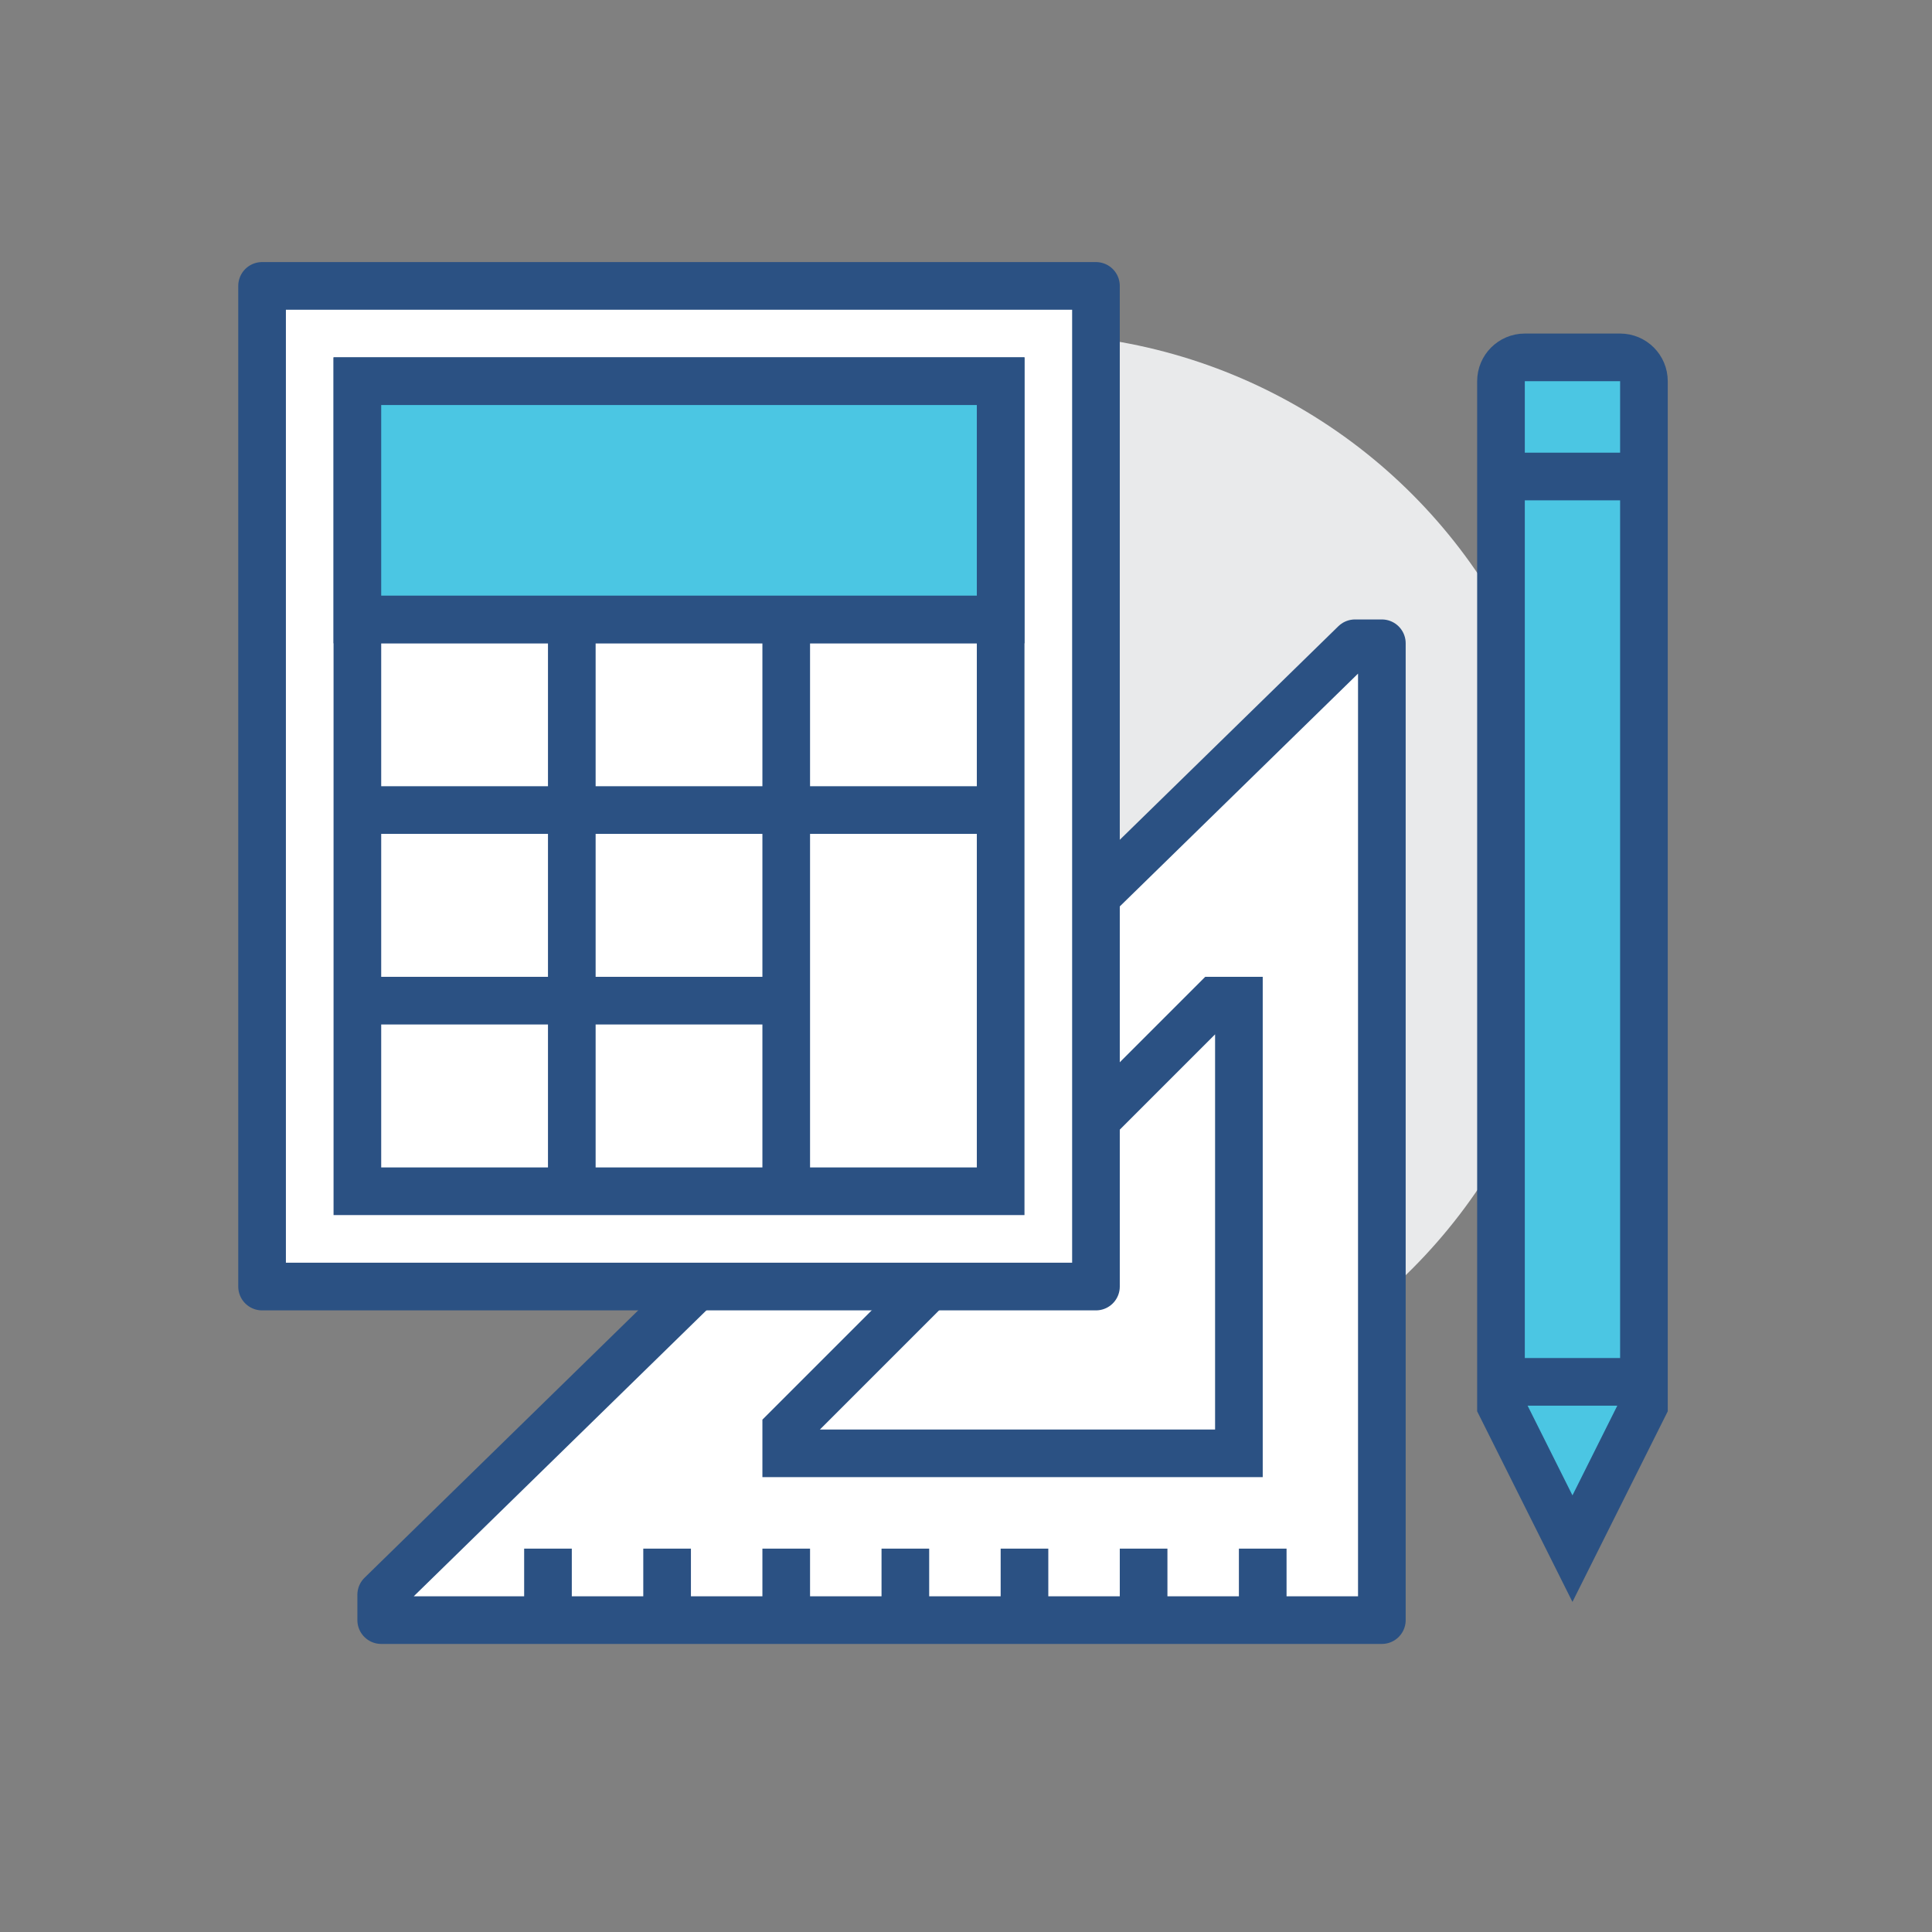
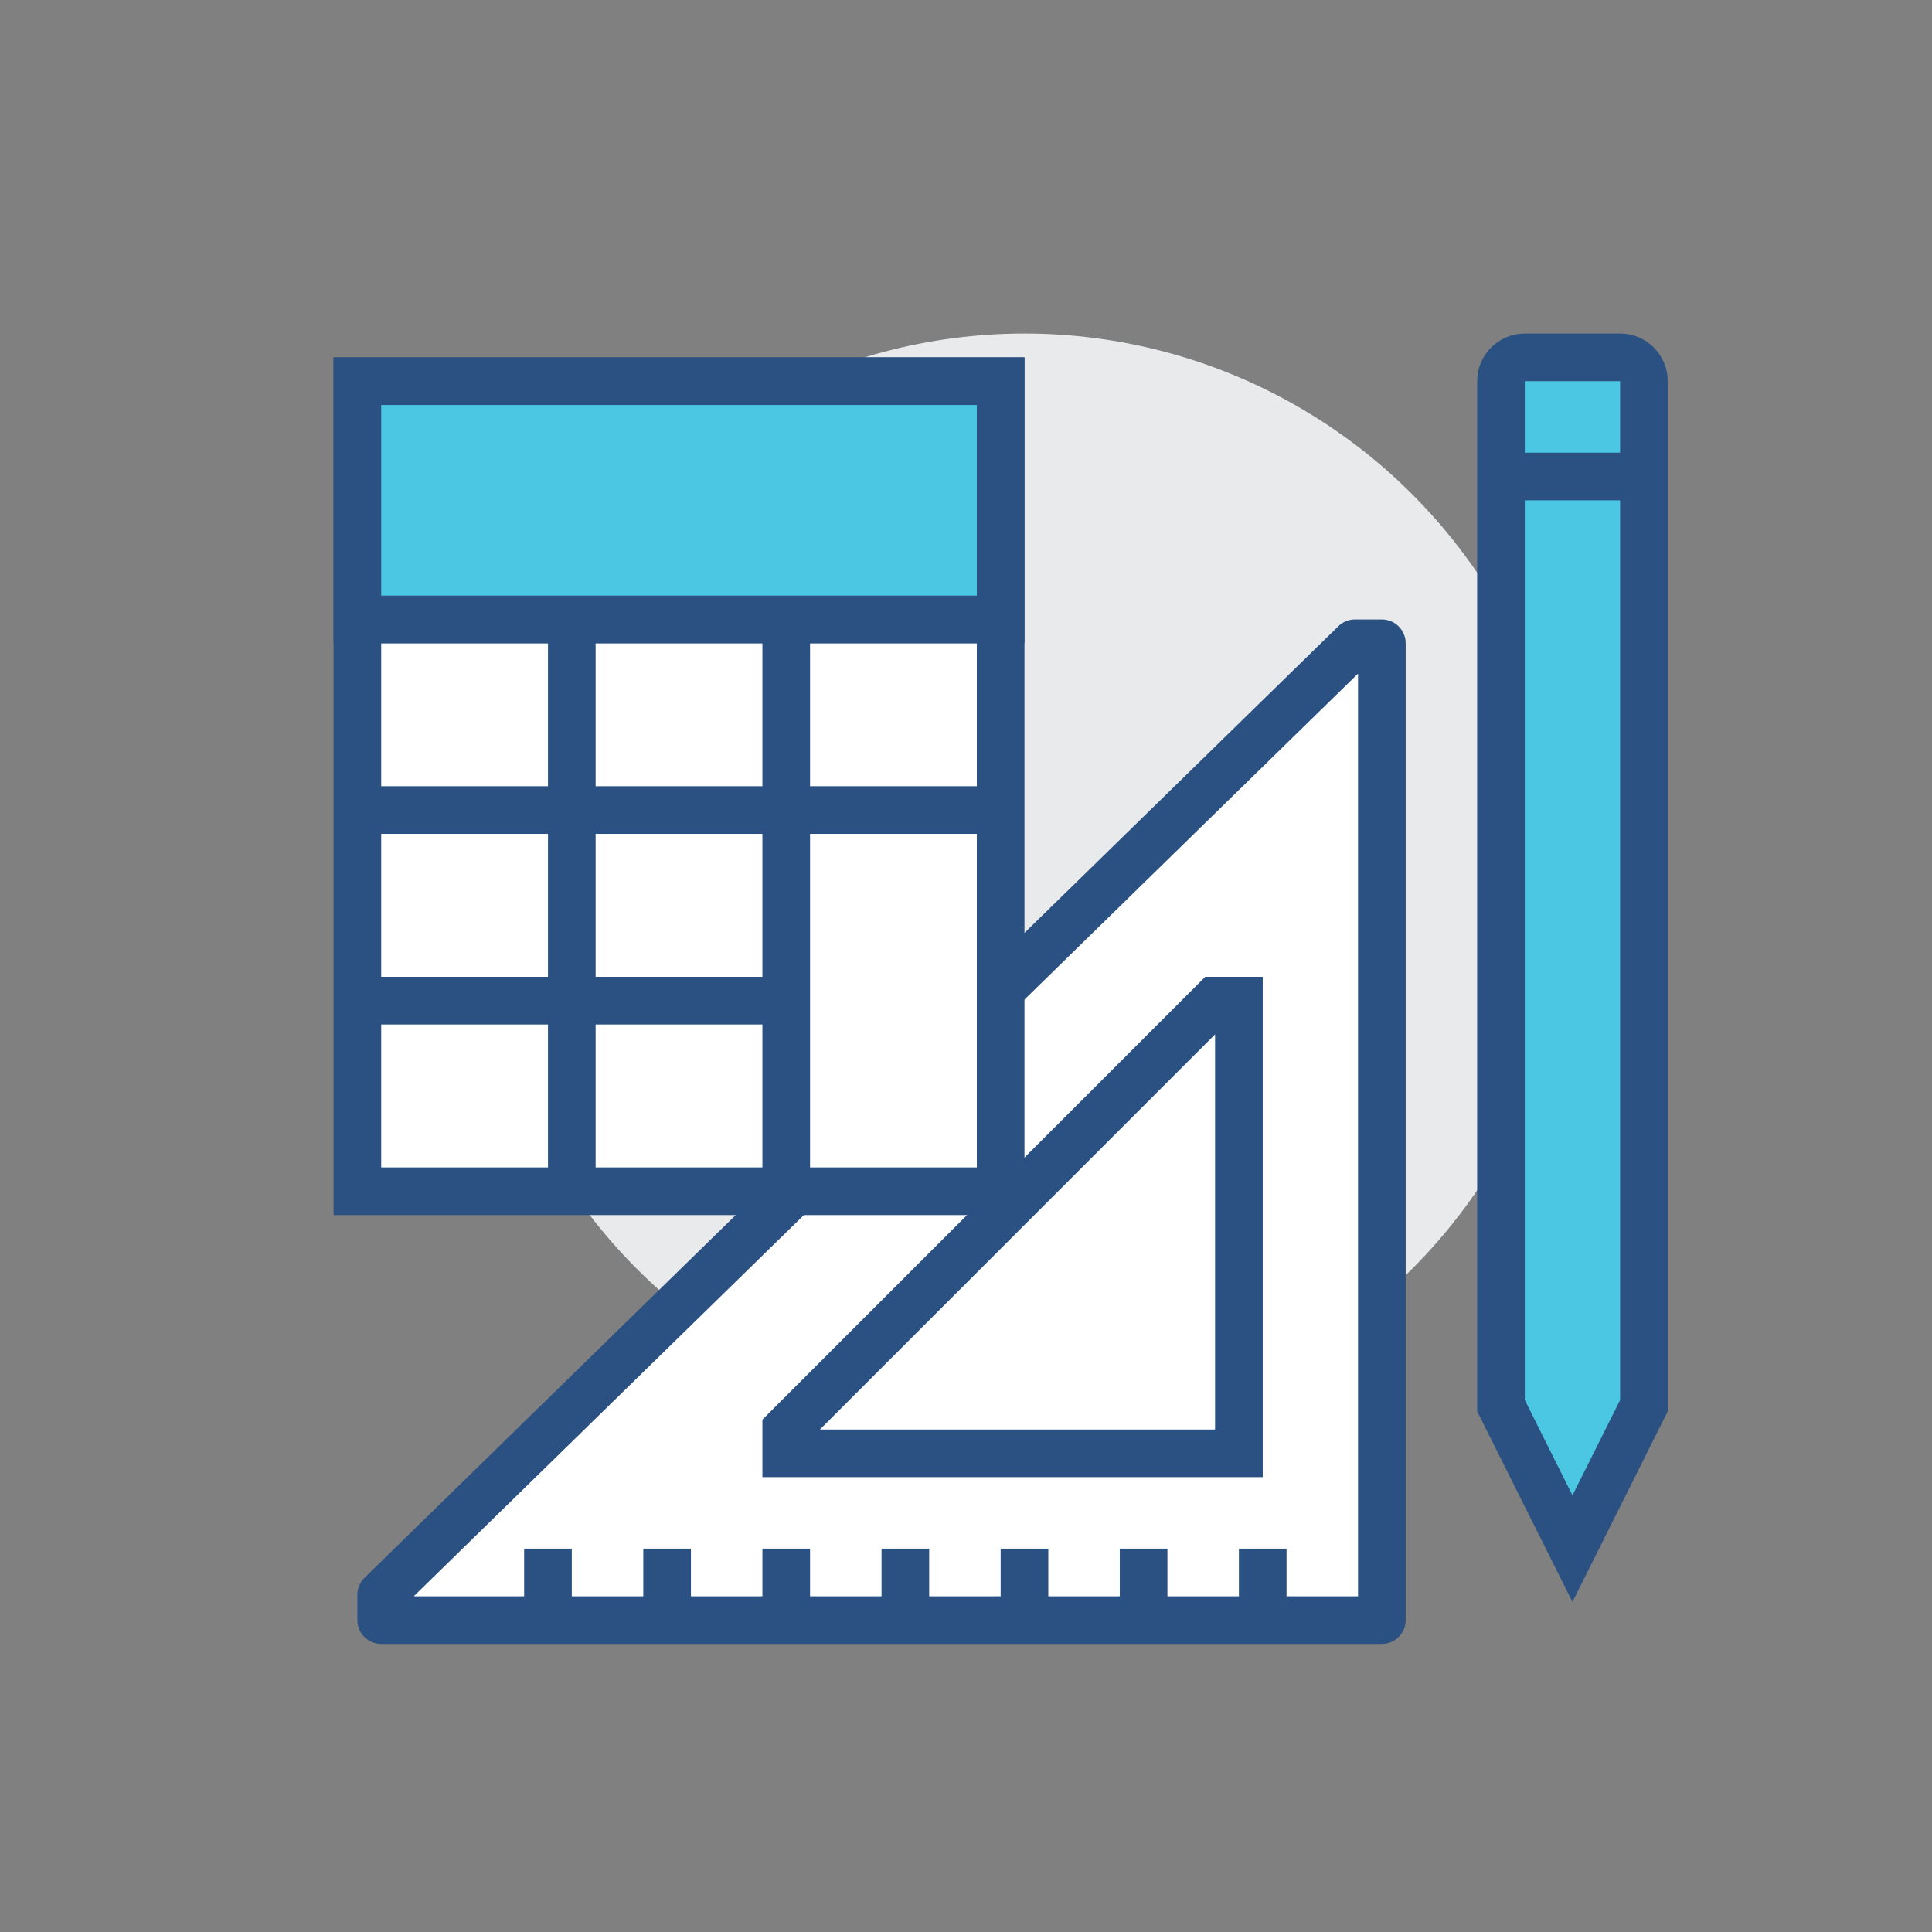
<svg xmlns="http://www.w3.org/2000/svg" version="1.1" id="Layer_1" x="0px" y="0px" width="81.091px" height="81.091px" viewBox="0 0 81.091 81.091" enable-background="new 0 0 81.091 81.091" xml:space="preserve">
  <rect x="0" y="0" width="81.091" height="81.091" fill="#808080" stroke="none" />
  <path display="none" fill="#FFFFFF" d="M68.099,25.685c-0.188-0.188-0.439-0.291-0.705-0.291h-3v-3.001  c0-0.264-0.107-0.521-0.293-0.707c-0.188-0.186-0.444-0.292-0.707-0.292H36.01l-0.723-1.447c-0.172-0.34-0.516-0.553-0.895-0.553  H19.394c-0.263,0-0.521,0.107-0.709,0.291c-0.185,0.188-0.291,0.445-0.291,0.708v1.001h-5c-0.264,0-0.521,0.106-0.708,0.292  c-0.186,0.187-0.292,0.444-0.292,0.709v34.999c0,2.209,1.791,3.999,3.999,3.999h48.001c2.209,0,3.999-1.79,3.999-3.999v-31  C68.393,26.125,68.29,25.875,68.099,25.685z M62.394,23.393v2.001H38.009l-1-2.001H62.394z M64.394,59.394H16.393  c-1.105-0.004-1.997-0.896-1.999-2l-0.002-34.002h4.002v31.001c-0.002,1.105-0.896,1.997-2.001,1.999  c-0.554,0-1.001,0.448-1.001,1.002c0,0.552,0.447,1,1.001,1c2.209-0.002,3.999-1.792,3.999-4.001V21.39h13.382l2.725,5.449  c0.169,0.339,0.516,0.554,0.894,0.554h29.002v30.001C66.389,58.498,65.498,59.392,64.394,59.394z M47.394,35.394h-22  c-0.554,0-1,0.448-1,1c0,0.553,0.446,1,1,1h22c0.552,0,0.999-0.448,0.999-1.001C48.393,35.841,47.946,35.394,47.394,35.394z   M39.394,39.394H25.393c-0.553,0-0.999,0.447-0.999,1s0.446,1,0.999,1h14.001c0.551,0,1-0.447,1-1S39.945,39.394,39.394,39.394z" />
-   <path display="none" fill="#FFFFFF" d="M65.707,14.294C65.521,14.108,65.261,14,65,14h-50c-0.264,0-0.522,0.108-0.708,0.294  C14.106,14.48,14,14.738,14,15v4.001c0,0.267,0.103,0.519,0.293,0.707c0.188,0.188,0.44,0.291,0.706,0.291H16V49  c0,0.267,0.103,0.519,0.293,0.708C16.48,49.897,16.732,50,16.999,50H39v3.585l-10.708,10.71c-0.393,0.391-0.391,1.022,0,1.413  c0.39,0.39,1.026,0.389,1.415,0L39,56.414v8.588C39,65.554,39.446,66,39.999,66s0.999-0.445,0.999-0.998v-8.586l9.292,9.293  C50.486,65.904,50.742,66,50.998,66c0.258,0,0.514-0.096,0.709-0.291c0.391-0.391,0.391-1.023,0.002-1.414l-10.71-10.71V50H63  c0.266,0,0.518-0.103,0.707-0.293c0.188-0.188,0.291-0.439,0.291-0.706V19.999H65c0.268,0,0.518-0.103,0.707-0.291  C65.894,19.52,66,19.268,66,19.001V15C66,14.738,65.892,14.48,65.707,14.294z M62,48l-44.002,0.002l0.002-28.002h44V48z M64,18.001  H16V16h48V18.001z M31.291,35.293l-8,8c-0.391,0.391-0.391,1.024,0,1.416c0.196,0.195,0.452,0.293,0.708,0.293  s0.513-0.098,0.708-0.293l7.292-7.292l2.292,2.292c0.189,0.188,0.441,0.292,0.707,0.292c0.269,0,0.521-0.103,0.708-0.292  l7.292-7.292l2.295,2.292c0.188,0.19,0.439,0.294,0.707,0.294c0.266,0,0.518-0.106,0.709-0.294L54,27.417V31c0,0.553,0.447,1,1,1  s1-0.446,1-1V25.01c0.002-0.133-0.025-0.266-0.076-0.39c-0.051-0.12-0.123-0.23-0.217-0.326c-0.096-0.095-0.207-0.168-0.33-0.218  c-0.076-0.032-0.16-0.037-0.242-0.048C55.089,24.021,55.046,24,55,24h-6c-0.553,0-0.998,0.448-0.998,1.001  c0,0.552,0.445,0.998,0.998,0.998h3.586l-6.588,6.585l-2.291-2.292c-0.391-0.391-1.025-0.391-1.416,0l-7.292,7.292l-2.292-2.292  C32.315,34.902,31.682,34.902,31.291,35.293z M46,39c0,0.551,0.447,1,1,1h10c0.553,0,1-0.449,1-1c0-0.554-0.447-1-1-1H47  C46.447,38,46,38.446,46,39z M23.001,26H33c0.552,0,1-0.448,1-1c0-0.552-0.448-0.999-1-0.999h-9.999C22.446,24.001,22,24.448,22,25  C22,25.552,22.446,26,23.001,26z M57,42H43c-0.553,0-1,0.447-1,1c0,0.552,0.447,1,1,1h14c0.553,0,1-0.448,1-1  C58,42.447,57.552,42,57,42z" />
  <path display="none" fill="#FFFFFF" d="M32.295,40.293h-0.002l-3.292,3.292l-1.292-1.293c-0.393-0.391-1.025-0.391-1.417,0  c-0.391,0.391-0.389,1.025,0.002,1.416l2,1.998C28.482,45.896,28.734,46,29.001,46c0.267,0,0.519-0.104,0.707-0.293l3.999-3.998  c0.391-0.392,0.391-1.024,0-1.416C33.316,39.902,32.684,39.902,32.295,40.293z M39.001,31.999H51c0.554,0,1-0.446,1-0.999  c0-0.552-0.446-0.999-1-0.999H39.001C38.448,30.001,38,30.448,38,31C38,31.553,38.448,31.999,39.001,31.999z M32.292,30.294v-0.002  l-3.292,3.292l-1.293-1.291c-0.391-0.39-1.024-0.39-1.415,0c-0.391,0.391-0.391,1.024,0,1.415l1.999,1.999  c0.19,0.189,0.44,0.293,0.708,0.293c0.266,0,0.518-0.104,0.706-0.293l4-4c0.39-0.391,0.39-1.024,0-1.413  C33.317,29.903,32.683,29.903,32.292,30.294z M32.294,50.292L29,53.585l-1.292-1.293c-0.391-0.391-1.027-0.391-1.416,0  c-0.391,0.391-0.389,1.025,0.002,1.416l1.998,1.998c0.188,0.188,0.441,0.291,0.708,0.291s0.518-0.104,0.708-0.291l4-4  c0.389-0.389,0.389-1.023,0-1.414C33.317,49.904,32.684,49.904,32.294,50.292z M39.001,34C38.448,34,38,34.448,38,35  c0,0.553,0.448,0.999,1.001,0.999H47c0.555,0,1.002-0.446,1.002-0.999c0-0.552-0.447-1-1.002-1H39.001z M47,54H39  c-0.553,0-1,0.447-1,1s0.447,1,1,1H47c0.553,0,1-0.447,1-1S47.552,54,47,54z M39.001,46h8C47.553,46,48,45.552,48,45  c0-0.551-0.446-1-0.998-1h-8C38.447,44,38,44.449,38,45C38,45.552,38.447,46,39.001,46z M51,50.001H39c-0.552,0-1,0.445-1,0.998  s0.447,1,1,1H51c0.553,0,1.002-0.447,1.002-1S51.552,50.001,51,50.001z M39,42H51c0.555,0,1-0.447,1-0.999c0-0.554-0.445-1-1-1H39  c-0.552,0-1,0.446-1,1C38,41.552,38.449,42,39,42z M57.001,16H31c-0.263,0-0.52,0.105-0.707,0.292l-10.001,10  C20.106,26.479,20,26.735,20,27.001V61c0,1.656,1.342,3,3.001,3h34C58.659,64,60,62.656,60,61V19C60,17.343,58.656,16,57.001,16z   M30.001,19.413v5.588c-0.002,0.549-0.45,0.997-1,0.999h-5.586L30.001,19.413z M58.001,61c-0.002,0.551-0.449,1-1,1.002h-34  C22.45,62,22,61.55,22,61l0-33h7.001c1.657-0.002,2.997-1.343,2.999-2.998v-7.002h25.001c0.551,0.002,0.998,0.448,1,1.001V61z" />
  <path display="none" fill="#FFFFFF" d="M65.707,59.291L46.414,39.999l5.766-5.765c1.176,0.488,2.465,0.764,3.82,0.764  c5.521,0,9.998-4.477,9.998-9.997c0.002-1.012-0.152-1.987-0.43-2.904c-0.104-0.337-0.373-0.595-0.715-0.681  c-0.34-0.084-0.701,0.015-0.951,0.264l-5.232,5.232l-3.82-0.765l-0.764-3.818l5.234-5.234c0.246-0.247,0.348-0.612,0.262-0.951  c-0.086-0.341-0.344-0.613-0.682-0.714c-0.916-0.278-1.893-0.432-2.9-0.43c-5.523,0-10,4.477-10,10.001  c-0.002,1.353,0.275,2.643,0.764,3.817l-8.764,8.766L25,24.585V21c0-0.298-0.133-0.579-0.36-0.769l-6-5.001  c-0.398-0.329-0.983-0.306-1.349,0.061l-3,3c-0.366,0.365-0.39,0.95-0.061,1.349l5.001,6c0.189,0.228,0.471,0.358,0.769,0.358h3.585  l12.999,13.001l-8.766,8.764c-1.175-0.488-2.465-0.766-3.817-0.764C18.477,47,14,51.476,14,57c-0.002,1.01,0.153,1.986,0.43,2.9  c0.101,0.338,0.375,0.596,0.714,0.682c0.342,0.086,0.704-0.016,0.951-0.262l5.232-5.234l3.82,0.764l0.765,3.82l-5.232,5.234  c-0.247,0.25-0.348,0.611-0.262,0.951s0.344,0.611,0.681,0.715c0.909,0.273,1.878,0.428,2.882,0.428h0.021  c5.521,0,9.997-4.477,9.997-9.998c0-1.354-0.274-2.645-0.764-3.818l5.765-5.768l19.292,19.293C58.48,66.896,58.736,67,59,67  c0.078,0,0.156-0.01,0.234-0.029c0.078-0.031,2.516-0.576,4.352-2.385c1.809-1.838,2.354-4.275,2.385-4.352  C66.052,59.896,65.953,59.537,65.707,59.291z M23,24h-2.533l-4.115-4.939l1.709-1.709L23,21.467V24z M48.669,29.743  c0.307-0.306,0.381-0.772,0.188-1.158c-0.545-1.084-0.857-2.295-0.859-3.584c0.01-4.421,3.582-7.995,8.002-8.003  c0.189,0,0.379,0.008,0.564,0.021l-4.271,4.273c-0.238,0.237-0.34,0.574-0.275,0.902l1.002,5.001  c0.078,0.396,0.387,0.705,0.785,0.785l5,1c0.326,0.065,0.666-0.037,0.902-0.273l4.271-4.272C63.992,24.621,64,24.81,64,25.001  c-0.01,4.418-3.582,7.989-8,7.998c-1.291,0-2.504-0.312-3.586-0.856c-0.387-0.194-0.852-0.121-1.158,0.185L45,38.584L42.416,36  L48.669,29.743z M31.329,52.255c-0.308,0.307-0.381,0.771-0.187,1.158c0.547,1.082,0.856,2.295,0.856,3.586  c-0.009,4.418-3.58,7.99-7.998,8c-0.191,0-0.38-0.008-0.567-0.021l4.273-4.273c0.234-0.236,0.339-0.576,0.273-0.902l-1-4.998  c-0.08-0.398-0.39-0.707-0.785-0.785l-5.001-1.002c-0.328-0.064-0.667,0.037-0.902,0.275l-4.272,4.273  c-0.014-0.188-0.021-0.375-0.021-0.566c0.008-4.42,3.582-7.992,8.003-8.002c1.289,0.002,2.502,0.314,3.586,0.859  c0.384,0.193,0.851,0.119,1.156-0.188l6.256-6.256L37.585,46L31.329,52.255z M63.607,60.955c-0.301,0.703-0.787,1.568-1.436,2.217  c-0.646,0.648-1.514,1.133-2.217,1.434c-0.258,0.113-0.486,0.197-0.674,0.262L36.413,42l4.585-4.585l22.871,22.869  C63.804,60.47,63.718,60.699,63.607,60.955z M40.291,42.707l19,19C59.488,61.902,59.744,62,60,62s0.512-0.098,0.707-0.293  c0.391-0.391,0.391-1.023,0-1.416l-19-19c-0.39-0.39-1.025-0.39-1.416,0C39.901,41.681,39.901,42.316,40.291,42.707z" />
  <path display="none" fill="#FFFFFF" d="M61.998,20H50v-3c0-0.553-0.447-1-1-1c-0.551,0-1,0.447-1,1v3h-16v-3  c0-0.553-0.446-1-0.999-1c-0.552,0-1,0.447-1,1v3H17.999C15.79,20,14,21.791,14,24v36c0,2.209,1.79,3.998,3.999,4l44-0.002  c2.207,0,4-1.787,4-3.998V24C66,21.788,64.208,20,61.998,20z M15.999,24c0.002-1.106,0.896-1.999,2-2.001H30V24c0,0.551,0.448,1,1,1  c0.553,0,1-0.449,1-1v-2.001h16V24c0,0.551,0.449,1,1,1c0.553,0,1-0.449,1-1v-2.001l11.998-0.001c1.105,0.004,2,0.897,2.002,2.002v2  h-48V24z M15.999,27.999h48v28c-0.002,1.104-0.896,1.996-2.002,2H17.999c-1.102-0.004-1.992-0.891-1.999-1.99V56  c0-0.002-0.001-0.004-0.001-0.006V27.999z M64,60c-0.002,1.104-0.896,1.998-2,2h-44c-1.105-0.002-1.997-0.896-1.999-2v-0.555  C16.59,59.789,17.268,60,17.999,60l43.999-0.002c0.734,0,1.412-0.211,2.002-0.555V60z M22,37.999h6c0.267,0,0.518-0.104,0.705-0.292  c0.189-0.19,0.294-0.44,0.294-0.707v-4.001c0-0.263-0.106-0.521-0.292-0.707C28.52,32.106,28.263,32,28,32h-6  c-0.265,0-0.521,0.106-0.709,0.292c-0.184,0.186-0.29,0.444-0.29,0.707V37c0,0.267,0.102,0.517,0.292,0.707  C21.48,37.895,21.73,37.999,22,37.999z M23,33.997h4V36h-4V33.997z M22,46h5.999c0.268,0,0.519-0.104,0.706-0.293  C28.896,45.519,29,45.267,29,45v-4c0-0.264-0.108-0.521-0.293-0.708c-0.188-0.187-0.444-0.29-0.708-0.29H22  c-0.265,0-0.521,0.104-0.708,0.29C21.106,40.479,21,40.735,21,40.999v4c0,0.268,0.103,0.52,0.292,0.707  C21.48,45.896,21.733,46,22,46z M22.999,41.998H27v2.004h-4.001V41.998z M21.999,54H28c0.266,0,0.517-0.105,0.705-0.293  c0.189-0.188,0.294-0.441,0.294-0.707v-4c0-0.262-0.106-0.521-0.292-0.707C28.521,48.105,28.262,48,28,48h-6.001  c-0.263,0-0.521,0.105-0.708,0.293C21.106,48.478,21,48.738,21,49v4c0,0.266,0.103,0.52,0.293,0.707  C21.48,53.894,21.731,54,21.999,54z M22.999,49.998H27V52h-4.001V49.998z M32,37.999h6c0.267,0,0.517-0.104,0.705-0.292  c0.189-0.19,0.294-0.44,0.294-0.707v-4.001c0-0.263-0.106-0.521-0.292-0.707C38.52,32.106,38.263,32,38,32h-6  c-0.265,0-0.521,0.106-0.71,0.292C31.106,32.478,31,32.736,31,32.999V37c0,0.267,0.103,0.517,0.293,0.707  C31.48,37.895,31.732,37.999,32,37.999z M33,33.997h4V36h-4V33.997z M31.999,46h6.002c0.265,0,0.516-0.104,0.705-0.293  c0.188-0.188,0.293-0.439,0.293-0.707v-4c0-0.264-0.106-0.521-0.293-0.708c-0.186-0.187-0.444-0.29-0.705-0.29h-6.002  c-0.263,0-0.521,0.104-0.708,0.29C31.105,40.479,31,40.735,31,40.999v4c0,0.268,0.104,0.52,0.293,0.707  C31.481,45.896,31.732,46,31.999,46z M33,41.998h4v2.004h-4V41.998z M38,48h-6c-0.264,0-0.523,0.105-0.709,0.293  C31.107,48.478,31,48.738,31,49v4c0,0.266,0.103,0.52,0.293,0.707C31.481,53.894,31.732,54,32,54h6c0.266,0,0.517-0.105,0.705-0.293  C38.896,53.519,39,53.265,39,53v-4c0-0.262-0.106-0.521-0.293-0.707C38.521,48.105,38.262,48,38,48z M37,52h-4.001v-2.002H37V52z   M42,37.999h6c0.268,0,0.518-0.104,0.705-0.292C48.894,37.517,49,37.267,49,37v-4.001c0-0.263-0.107-0.521-0.293-0.707  C48.519,32.106,48.263,32,48,32h-6c-0.264,0-0.521,0.106-0.707,0.292C41.106,32.478,41,32.736,41,32.999V37  c0,0.267,0.103,0.517,0.293,0.707C41.48,37.895,41.732,37.999,42,37.999z M43,33.997h4V36h-4V33.997z M42.001,46H48  c0.268,0,0.518-0.104,0.707-0.293C48.896,45.519,49,45.267,49,45v-4c0-0.264-0.107-0.521-0.293-0.708  c-0.188-0.187-0.443-0.29-0.707-0.29h-5.998c-0.266,0-0.523,0.104-0.709,0.29C41.106,40.479,41,40.735,41,40.999v4  c0,0.268,0.103,0.52,0.292,0.707C41.48,45.896,41.732,46,42.001,46z M43,41.998h4v2.004h-4V41.998z M42,54h6  c0.268,0,0.518-0.105,0.705-0.293C48.896,53.519,49,53.265,49,53v-4c0-0.262-0.107-0.521-0.293-0.707C48.519,48.105,48.261,48,48,48  h-6c-0.264,0-0.521,0.105-0.708,0.293C41.105,48.478,41,48.738,41,49v4c0,0.266,0.104,0.52,0.293,0.707  C41.482,53.894,41.732,54,42,54z M43,49.998h4V52h-4V49.998z M52,37.999h6c0.268,0,0.518-0.104,0.705-0.292  C58.894,37.517,59,37.267,59,37v-4.001c0-0.263-0.107-0.521-0.293-0.707S58.263,32,58,32h-6c-0.262,0-0.521,0.106-0.707,0.292  S51,32.736,51,32.999V37c0,0.267,0.104,0.517,0.293,0.707C51.48,37.895,51.732,37.999,52,37.999z M53,33.997h4V36h-4V33.997z M52,46  h6c0.266,0,0.518-0.104,0.705-0.293C58.894,45.519,59,45.267,59,45v-4c0-0.264-0.107-0.521-0.293-0.708  c-0.186-0.187-0.445-0.29-0.707-0.29h-6c-0.264,0-0.521,0.104-0.707,0.29C51.105,40.479,51,40.735,51,40.999v4  c0,0.268,0.104,0.52,0.293,0.707C51.482,45.896,51.732,46,52,46z M53,41.998h4v2.004h-4V41.998z" />
  <path display="none" fill="#FFFFFF" d="M56,35c4.968,0,8.998-4.025,9-8.999C64.998,21.025,60.967,17,56,17c-4.967,0-9,4.025-9,9.001  C47,30.975,51.033,35,56,35z M56,19.001c3.863,0.006,6.992,3.131,7,7c-0.008,3.867-3.137,6.992-7,6.998  c-3.863-0.006-6.994-3.131-7-6.998C49.005,22.132,52.136,19.007,56,19.001z M23.999,35c4.97,0,9-4.025,9-8.999  c0-4.976-4.031-9.001-9-9.001c-4.967,0-8.997,4.025-8.999,9.001C15.002,30.975,19.032,35,23.999,35z M23.999,19.001  c3.863,0.006,6.994,3.131,7,7c-0.006,3.867-3.137,6.992-7,6.998c-3.863-0.006-6.992-3.131-7-6.998  C17.007,22.132,20.136,19.007,23.999,19.001z M66.47,36.103l-3.154-1.05c-0.334-0.111-0.701-0.041-0.968,0.188l-6.35,5.441  l-6.349-5.441c-0.266-0.229-0.635-0.3-0.967-0.188l-0.974,0.324c-1.574-2.619-4.435-4.376-7.71-4.377  c-3.275,0.001-6.136,1.758-7.71,4.376l-0.972-0.324c-0.334-0.111-0.701-0.038-0.969,0.188l-6.349,5.443l-6.35-5.443  c-0.265-0.227-0.634-0.3-0.966-0.188l-3.153,1.052C11.424,36.805,10.002,38.779,10,41v9c0,0.268,0.105,0.52,0.293,0.707  C10.482,50.896,10.733,51,11,51h16.92c-1.184,0.961-1.919,2.414-1.921,4.002V64c0,0.27,0.103,0.52,0.293,0.707  C26.482,64.896,26.732,65,27,65h26c0.268,0,0.518-0.104,0.708-0.293C53.896,64.519,54,64.267,54,64v-8.998  c-0.001-1.588-0.736-3.041-1.92-4.002H69c0.268,0,0.519-0.104,0.707-0.291C69.895,50.519,70,50.269,70,50.001v-9  C69.998,38.779,68.576,36.806,66.47,36.103z M39.999,33.001c3.864,0.007,6.995,3.131,7,7c-0.006,3.868-3.137,6.993-7,6.999  c-3.861-0.006-6.992-3.131-7-6.999C33.007,36.132,36.138,33.008,39.999,33.001z M52,63.001h-24v-8c0-1.357,0.877-2.574,2.162-3  l2.617-0.873l6.571,5.631c0.374,0.32,0.928,0.32,1.301,0l6.57-5.631l2.616,0.873c1.287,0.426,2.165,1.643,2.163,3V63.001z   M68,49.001H46.999v0.006c-0.235,0-0.467,0.076-0.649,0.234l-6.351,5.441l-6.348-5.441c-0.185-0.158-0.417-0.234-0.651-0.234v-0.006  H12V41c-0.002-1.355,0.877-2.573,2.163-2.999l2.616-0.874l6.57,5.632c0.373,0.32,0.928,0.32,1.301,0l6.57-5.632l0.229,0.076  C31.16,38.085,31,39.023,31,40.001c0,4.973,4.032,8.997,9,8.999c4.967-0.002,9-4.025,9-8.999c0-0.978-0.161-1.916-0.449-2.797  l0.23-0.076l6.567,5.631c0.373,0.32,0.929,0.32,1.302,0l6.569-5.631l2.618,0.873c1.285,0.426,2.162,1.644,2.162,3V49.001z" />
  <g display="none">
    <circle display="inline" fill="#E9EAEB" cx="40.5" cy="36.5" r="26" />
    <path display="inline" fill="#FFFFFF" d="M40.5,19.081C30.881,18.804,23,26.791,23,36.681c0,5.09,2.09,9.669,5.428,12.881   C31.361,52.383,34,54.855,34,59h13c0-4.145,2.639-6.616,5.572-9.438C55.91,46.35,58,41.771,58,36.681   C58,26.791,50.119,18.804,40.5,19.081z" />
    <path display="inline" fill="none" stroke="#2B5183" stroke-width="2" stroke-miterlimit="10" d="M47,59   c0-4.145,2.639-6.616,5.572-9.438C55.91,46.35,58,41.771,58,36.681c0-9.891-7.881-17.877-17.5-17.601   C30.881,18.804,23,26.791,23,36.681c0,5.09,2.09,9.669,5.428,12.881C31.361,52.383,34,54.855,34,59" />
    <path display="inline" fill="#4BC6E3" stroke="#2B5183" stroke-width="2" stroke-miterlimit="10" d="M53,39v-5h-3.344   c-0.213-1-0.52-1.549-0.912-2.236l2.363-2.376l-3.535-3.542l-2.363,2.359C44.521,27.811,43.781,27.5,43,27.288V24h-5v3.288   c-0.781,0.213-1.521,0.52-2.208,0.913l-2.363-2.363l-3.535,3.536l2.362,2.391C31.863,32.451,31.557,33,31.344,34H28v5h3.344   c0.213,1,0.52,1.494,0.912,2.181l-2.362,2.348l3.535,3.529l2.363-2.366c0.687,0.394,1.427,0.696,2.208,0.909V49h5v-3.398   c0.781-0.213,1.521-0.52,2.209-0.913l2.363,2.362l3.535-3.535l-2.363-2.334C49.136,40.494,49.443,40,49.656,39H53z" />
    <circle display="inline" fill="#FFFFFF" stroke="#2B5183" stroke-width="2" stroke-miterlimit="10" cx="40.5" cy="36.5" r="3.5" />
    <polyline display="inline" fill="none" stroke="#2B5183" stroke-width="2" stroke-miterlimit="10" points="46,70 44,70 42,72    39,72 37,70 35,70  " />
    <line display="inline" fill="none" stroke="#2B5183" stroke-width="2" stroke-miterlimit="10" x1="33" y1="62" x2="48" y2="62" />
    <line display="inline" fill="none" stroke="#2B5183" stroke-width="2" stroke-miterlimit="10" x1="33" y1="66" x2="48" y2="66" />
    <line display="inline" fill="none" stroke="#BDC0C4" stroke-width="2" stroke-miterlimit="10" x1="13.356" y1="44.193" x2="19.71" y2="42.49" />
    <line display="inline" fill="none" stroke="#BDC0C4" stroke-width="2" stroke-miterlimit="10" x1="20.689" y1="56.894" x2="25.341" y2="52.244" />
    <line display="inline" fill="none" stroke="#BDC0C4" stroke-width="2" stroke-miterlimit="10" x1="33.391" y1="9.492" x2="35.094" y2="15.845" />
    <line display="inline" fill="none" stroke="#BDC0C4" stroke-width="2" stroke-miterlimit="10" x1="20.689" y1="16.825" x2="25.341" y2="21.476" />
    <line display="inline" fill="none" stroke="#BDC0C4" stroke-width="2" stroke-miterlimit="10" x1="13.356" y1="29.526" x2="19.71" y2="31.229" />
    <line display="inline" fill="none" stroke="#BDC0C4" stroke-width="2" stroke-miterlimit="10" x1="68.091" y1="29.526" x2="61.738" y2="31.229" />
    <line display="inline" fill="none" stroke="#BDC0C4" stroke-width="2" stroke-miterlimit="10" x1="68.091" y1="44.193" x2="61.738" y2="42.49" />
    <line display="inline" fill="none" stroke="#BDC0C4" stroke-width="2" stroke-miterlimit="10" x1="60.759" y1="56.894" x2="56.107" y2="52.244" />
    <line display="inline" fill="none" stroke="#BDC0C4" stroke-width="2" stroke-miterlimit="10" x1="48.058" y1="9.492" x2="46.355" y2="15.845" />
    <line display="inline" fill="none" stroke="#BDC0C4" stroke-width="2" stroke-miterlimit="10" x1="60.759" y1="16.825" x2="56.107" y2="21.476" />
  </g>
  <g display="none">
    <polyline display="inline" fill="none" stroke="#2B5183" stroke-width="2" stroke-miterlimit="10" points="59,68 61,68 65,65.505    61,63 59,63  " />
    <path display="inline" fill="#E9EAEB" d="M39.5,12c-9.864,0-18.512,5.197-23.364,13h46.729C58.011,17.197,49.365,12,39.5,12z    M39.5,67c8.064,0,15.316-3.471,20.347-9H19.153C24.184,63.529,31.437,67,39.5,67z" />
    <polyline display="inline" fill="#4BC6E3" stroke="#2B5183" stroke-width="2" stroke-miterlimit="10" points="60,63 23,63 23,68    60,68  " />
    <line display="inline" fill="none" stroke="#2B5183" stroke-width="2" stroke-miterlimit="10" x1="59" y1="68" x2="59" y2="63" />
    <path display="inline" fill="none" stroke="#2B5183" stroke-width="2" stroke-miterlimit="10" d="M22,63h-2c-1.104,0-2,0.896-2,2v1   c0,1.105,0.896,2,2,2h2" />
    <path display="inline" fill="#E9EAEB" stroke="#2B5183" stroke-width="2" stroke-linejoin="round" stroke-miterlimit="10" d="   M17,51c0-0.707-1.271-1-2-1c-2.209,0-4,1.791-4,4V24c0-2.209,1.791-4,4-4c0.729,0,2,0.172,2,1V51z" />
    <line display="inline" fill="none" stroke="#2B5183" stroke-width="2" stroke-miterlimit="10" x1="43" y1="25" x2="17" y2="25" />
    <line display="inline" fill="none" stroke="#2B5183" stroke-width="2" stroke-miterlimit="10" x1="63" y1="25" x2="58" y2="25" />
    <path display="inline" fill="none" stroke="#2B5183" stroke-width="2" stroke-miterlimit="10" d="M69,54c0,2.209-1.791,4-4,4H15   c-2.209,0-4-1.791-4-4" />
    <path display="inline" fill="#E9EAEB" stroke="#2B5183" stroke-width="2" stroke-linejoin="round" stroke-miterlimit="10" d="   M63,51c0-0.707,1.271-1,2-1c2.209,0,4,1.791,4,4V24c0-2.209-1.791-4-4-4c-0.729,0-2,0.172-2,1V51z" />
    <path display="inline" fill="#4BC6E3" stroke="#2B5183" stroke-width="2" stroke-miterlimit="10" d="M21,46.937V48h36V13h-1.127   L21,46.937z" />
    <line display="inline" fill="none" stroke="#2B5183" stroke-width="2" stroke-miterlimit="10" x1="51" y1="45" x2="51" y2="48" />
    <line display="inline" fill="none" stroke="#2B5183" stroke-width="2" stroke-miterlimit="10" x1="46" y1="45" x2="46" y2="48" />
    <line display="inline" fill="none" stroke="#2B5183" stroke-width="2" stroke-miterlimit="10" x1="41" y1="45" x2="41" y2="48" />
    <line display="inline" fill="none" stroke="#2B5183" stroke-width="2" stroke-miterlimit="10" x1="36" y1="45" x2="36" y2="48" />
    <line display="inline" fill="none" stroke="#2B5183" stroke-width="2" stroke-miterlimit="10" x1="31" y1="45" x2="31" y2="48" />
    <polygon display="inline" fill="#FFFFFF" stroke="#2B5183" stroke-width="2" stroke-miterlimit="10" points="50,27 51,27 51,41    37,41 37,40  " />
  </g>
  <g>
    <circle fill="#E9EAEB" cx="43" cy="37" r="23" />
    <path fill="#FFFFFF" stroke="#2B5183" stroke-width="2" stroke-linejoin="round" stroke-miterlimit="10" d="M16,66.937V68h42V27   h-1.127L16,66.937z" />
    <line fill="none" stroke="#2B5183" stroke-width="2" stroke-miterlimit="10" x1="53" y1="65" x2="53" y2="68" />
    <line fill="none" stroke="#2B5183" stroke-width="2" stroke-miterlimit="10" x1="48" y1="65" x2="48" y2="68" />
    <line fill="none" stroke="#2B5183" stroke-width="2" stroke-miterlimit="10" x1="43" y1="65" x2="43" y2="68" />
    <line fill="none" stroke="#2B5183" stroke-width="2" stroke-miterlimit="10" x1="38" y1="65" x2="38" y2="68" />
    <line fill="none" stroke="#2B5183" stroke-width="2" stroke-miterlimit="10" x1="33" y1="65" x2="33" y2="68" />
    <line fill="none" stroke="#2B5183" stroke-width="2" stroke-miterlimit="10" x1="28" y1="65" x2="28" y2="68" />
    <line fill="none" stroke="#2B5183" stroke-width="2" stroke-miterlimit="10" x1="23" y1="65" x2="23" y2="68" />
    <polygon fill="none" stroke="#2B5183" stroke-width="2" stroke-miterlimit="10" points="51,42 52,42 52,61 33,61 33,60  " />
    <path fill="#4BC6E3" stroke="#2B5183" stroke-width="2" stroke-miterlimit="10" d="M69,59V16c0-0.552-0.447-1-1-1h-4   c-0.553,0-1,0.448-1,1v43l3,6L69,59z" />
-     <line fill="none" stroke="#2B5183" stroke-width="2" stroke-miterlimit="10" x1="63" y1="58" x2="69" y2="58" />
    <line fill="none" stroke="#2B5183" stroke-width="2" stroke-miterlimit="10" x1="69" y1="20" x2="63" y2="20" />
-     <rect x="11" y="12" fill="#FFFFFF" stroke="#2B5183" stroke-width="2" stroke-linejoin="round" stroke-miterlimit="10" width="35" height="42" />
    <rect x="15" y="16" fill="#FFFFFF" width="27" height="34" />
    <rect x="15" y="16" fill="none" stroke="#2B5183" stroke-width="2" stroke-miterlimit="10" width="27" height="34" />
    <line fill="none" stroke="#2B5183" stroke-width="2" stroke-miterlimit="10" x1="15" y1="26" x2="42" y2="26" />
    <line fill="none" stroke="#2B5183" stroke-width="2" stroke-miterlimit="10" x1="15" y1="34" x2="42" y2="34" />
    <line fill="none" stroke="#2B5183" stroke-width="2" stroke-miterlimit="10" x1="15" y1="42" x2="33" y2="42" />
    <line fill="none" stroke="#2B5183" stroke-width="2" stroke-miterlimit="10" x1="24" y1="50" x2="24" y2="26" />
    <line fill="none" stroke="#2B5183" stroke-width="2" stroke-miterlimit="10" x1="33" y1="50" x2="33" y2="26" />
    <rect x="15" y="16" fill="#4BC6E3" stroke="#2B5183" stroke-width="2" stroke-miterlimit="10" width="27" height="10" />
  </g>
</svg>